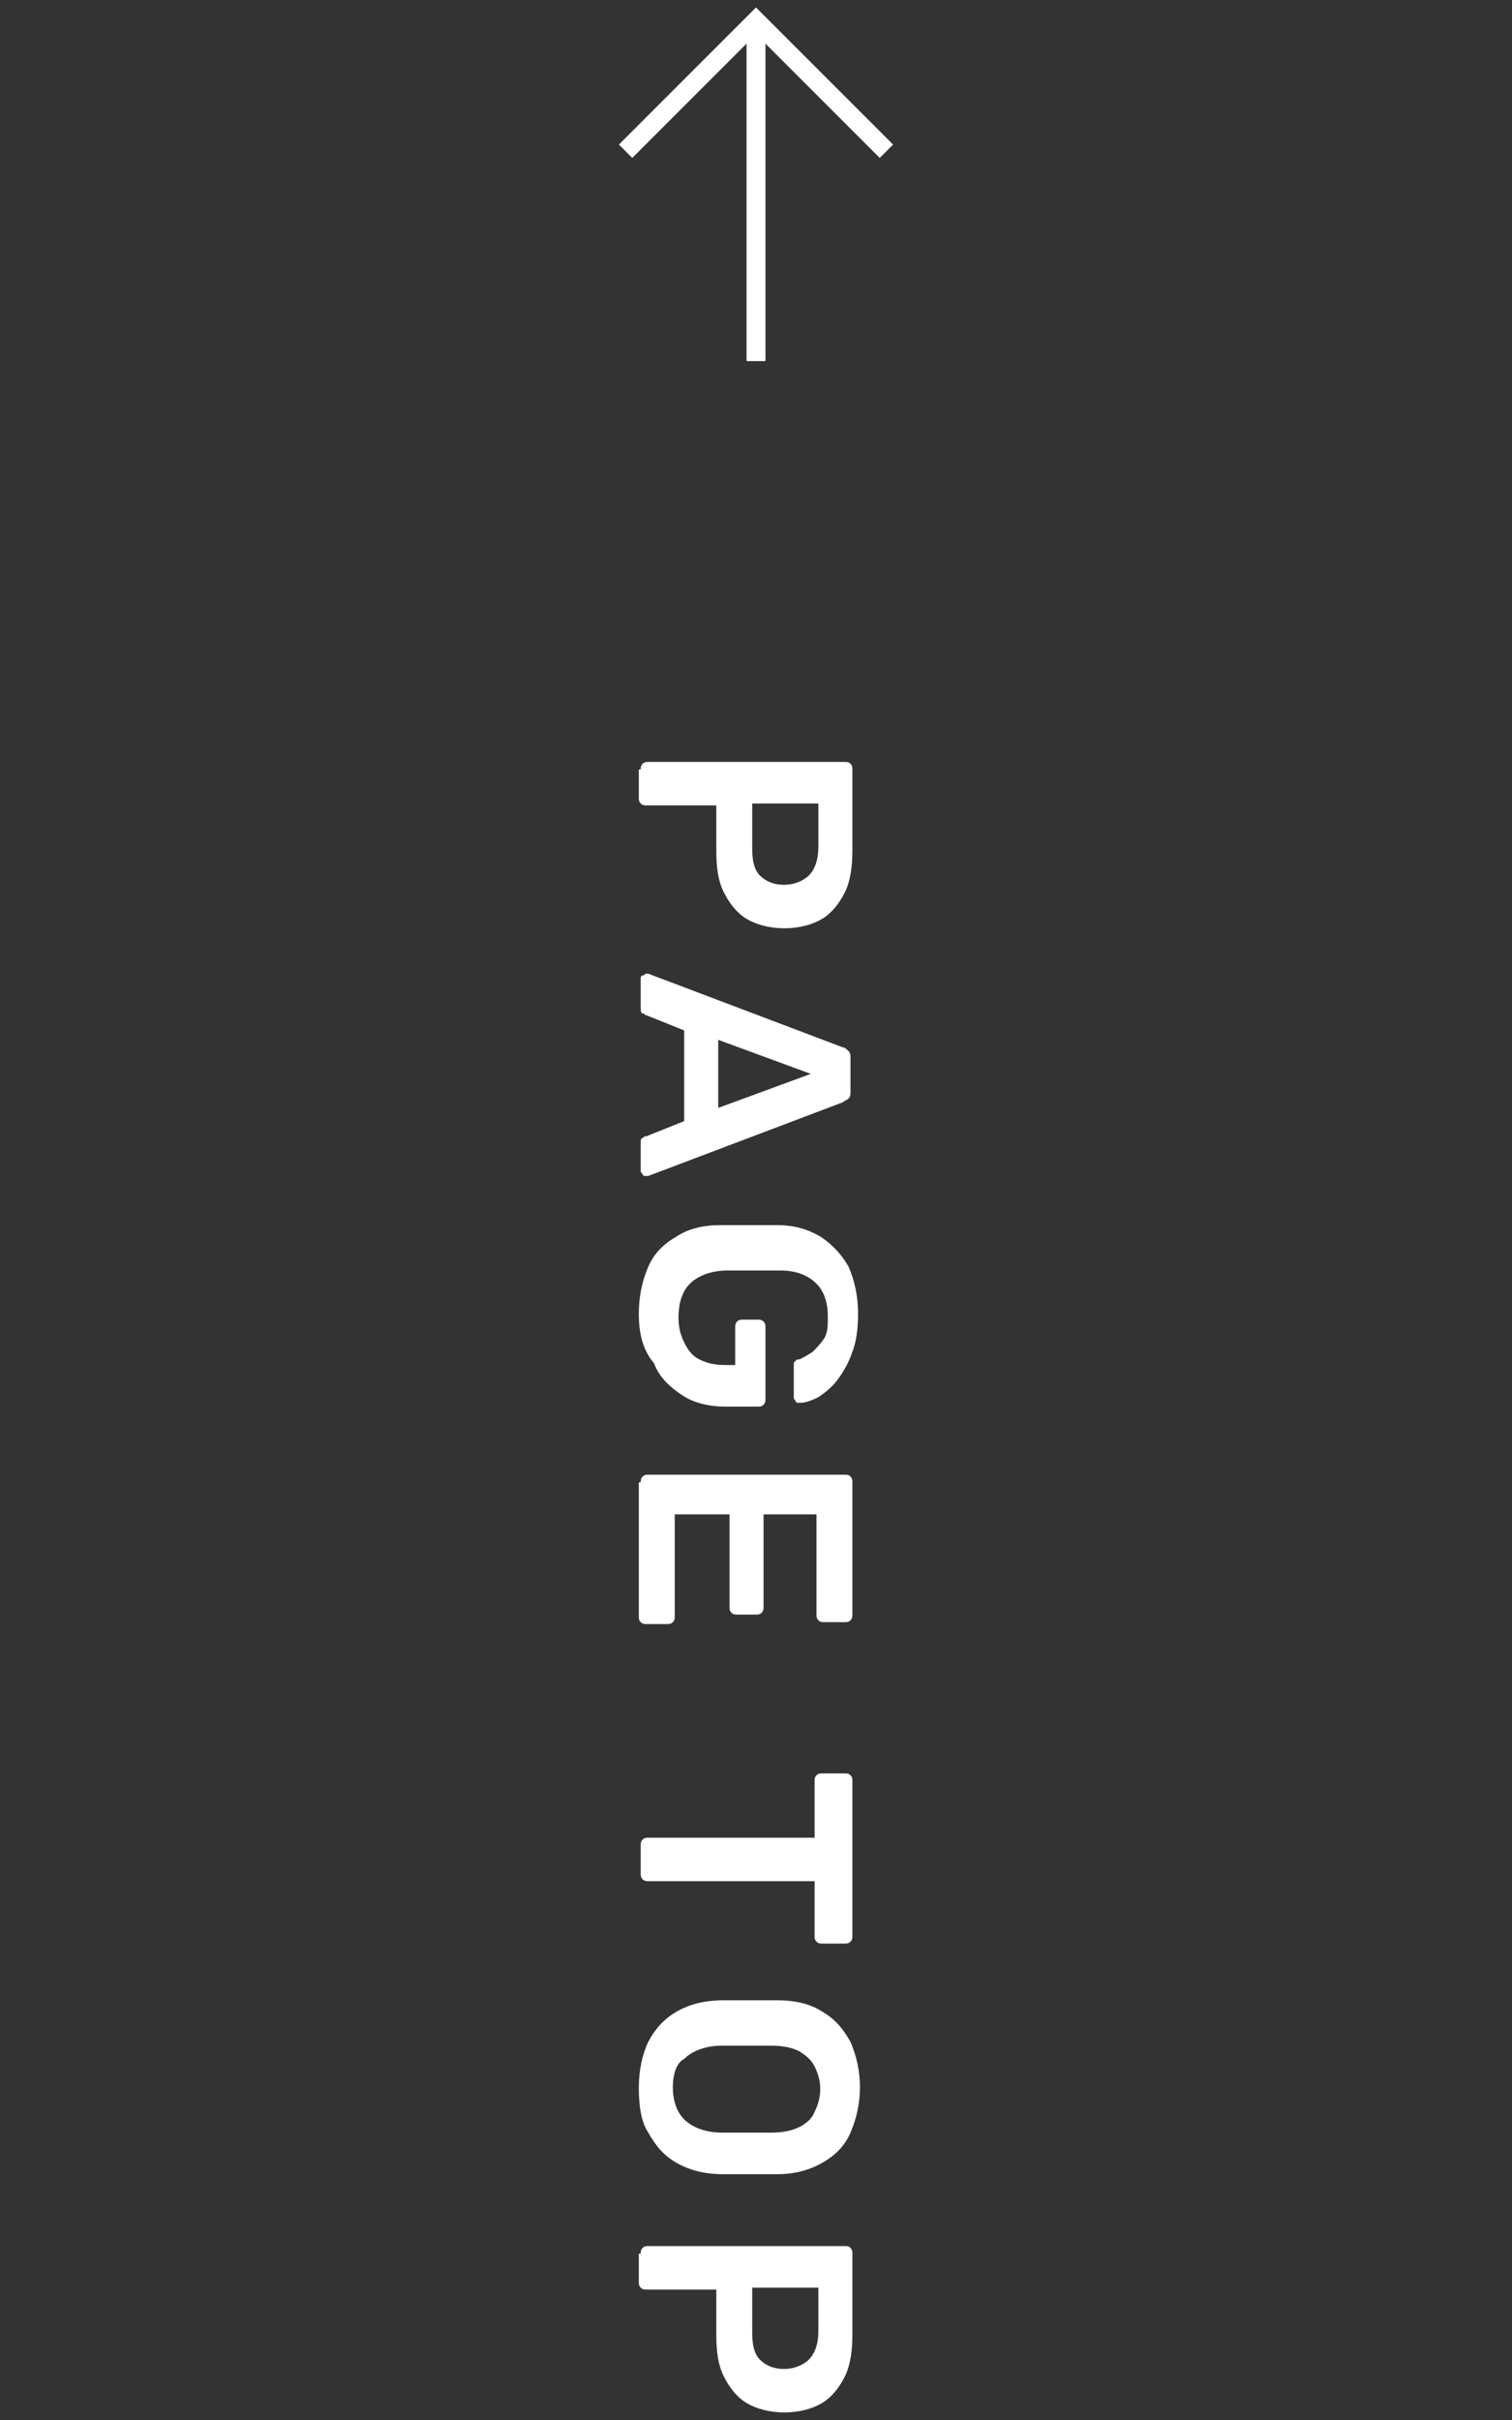
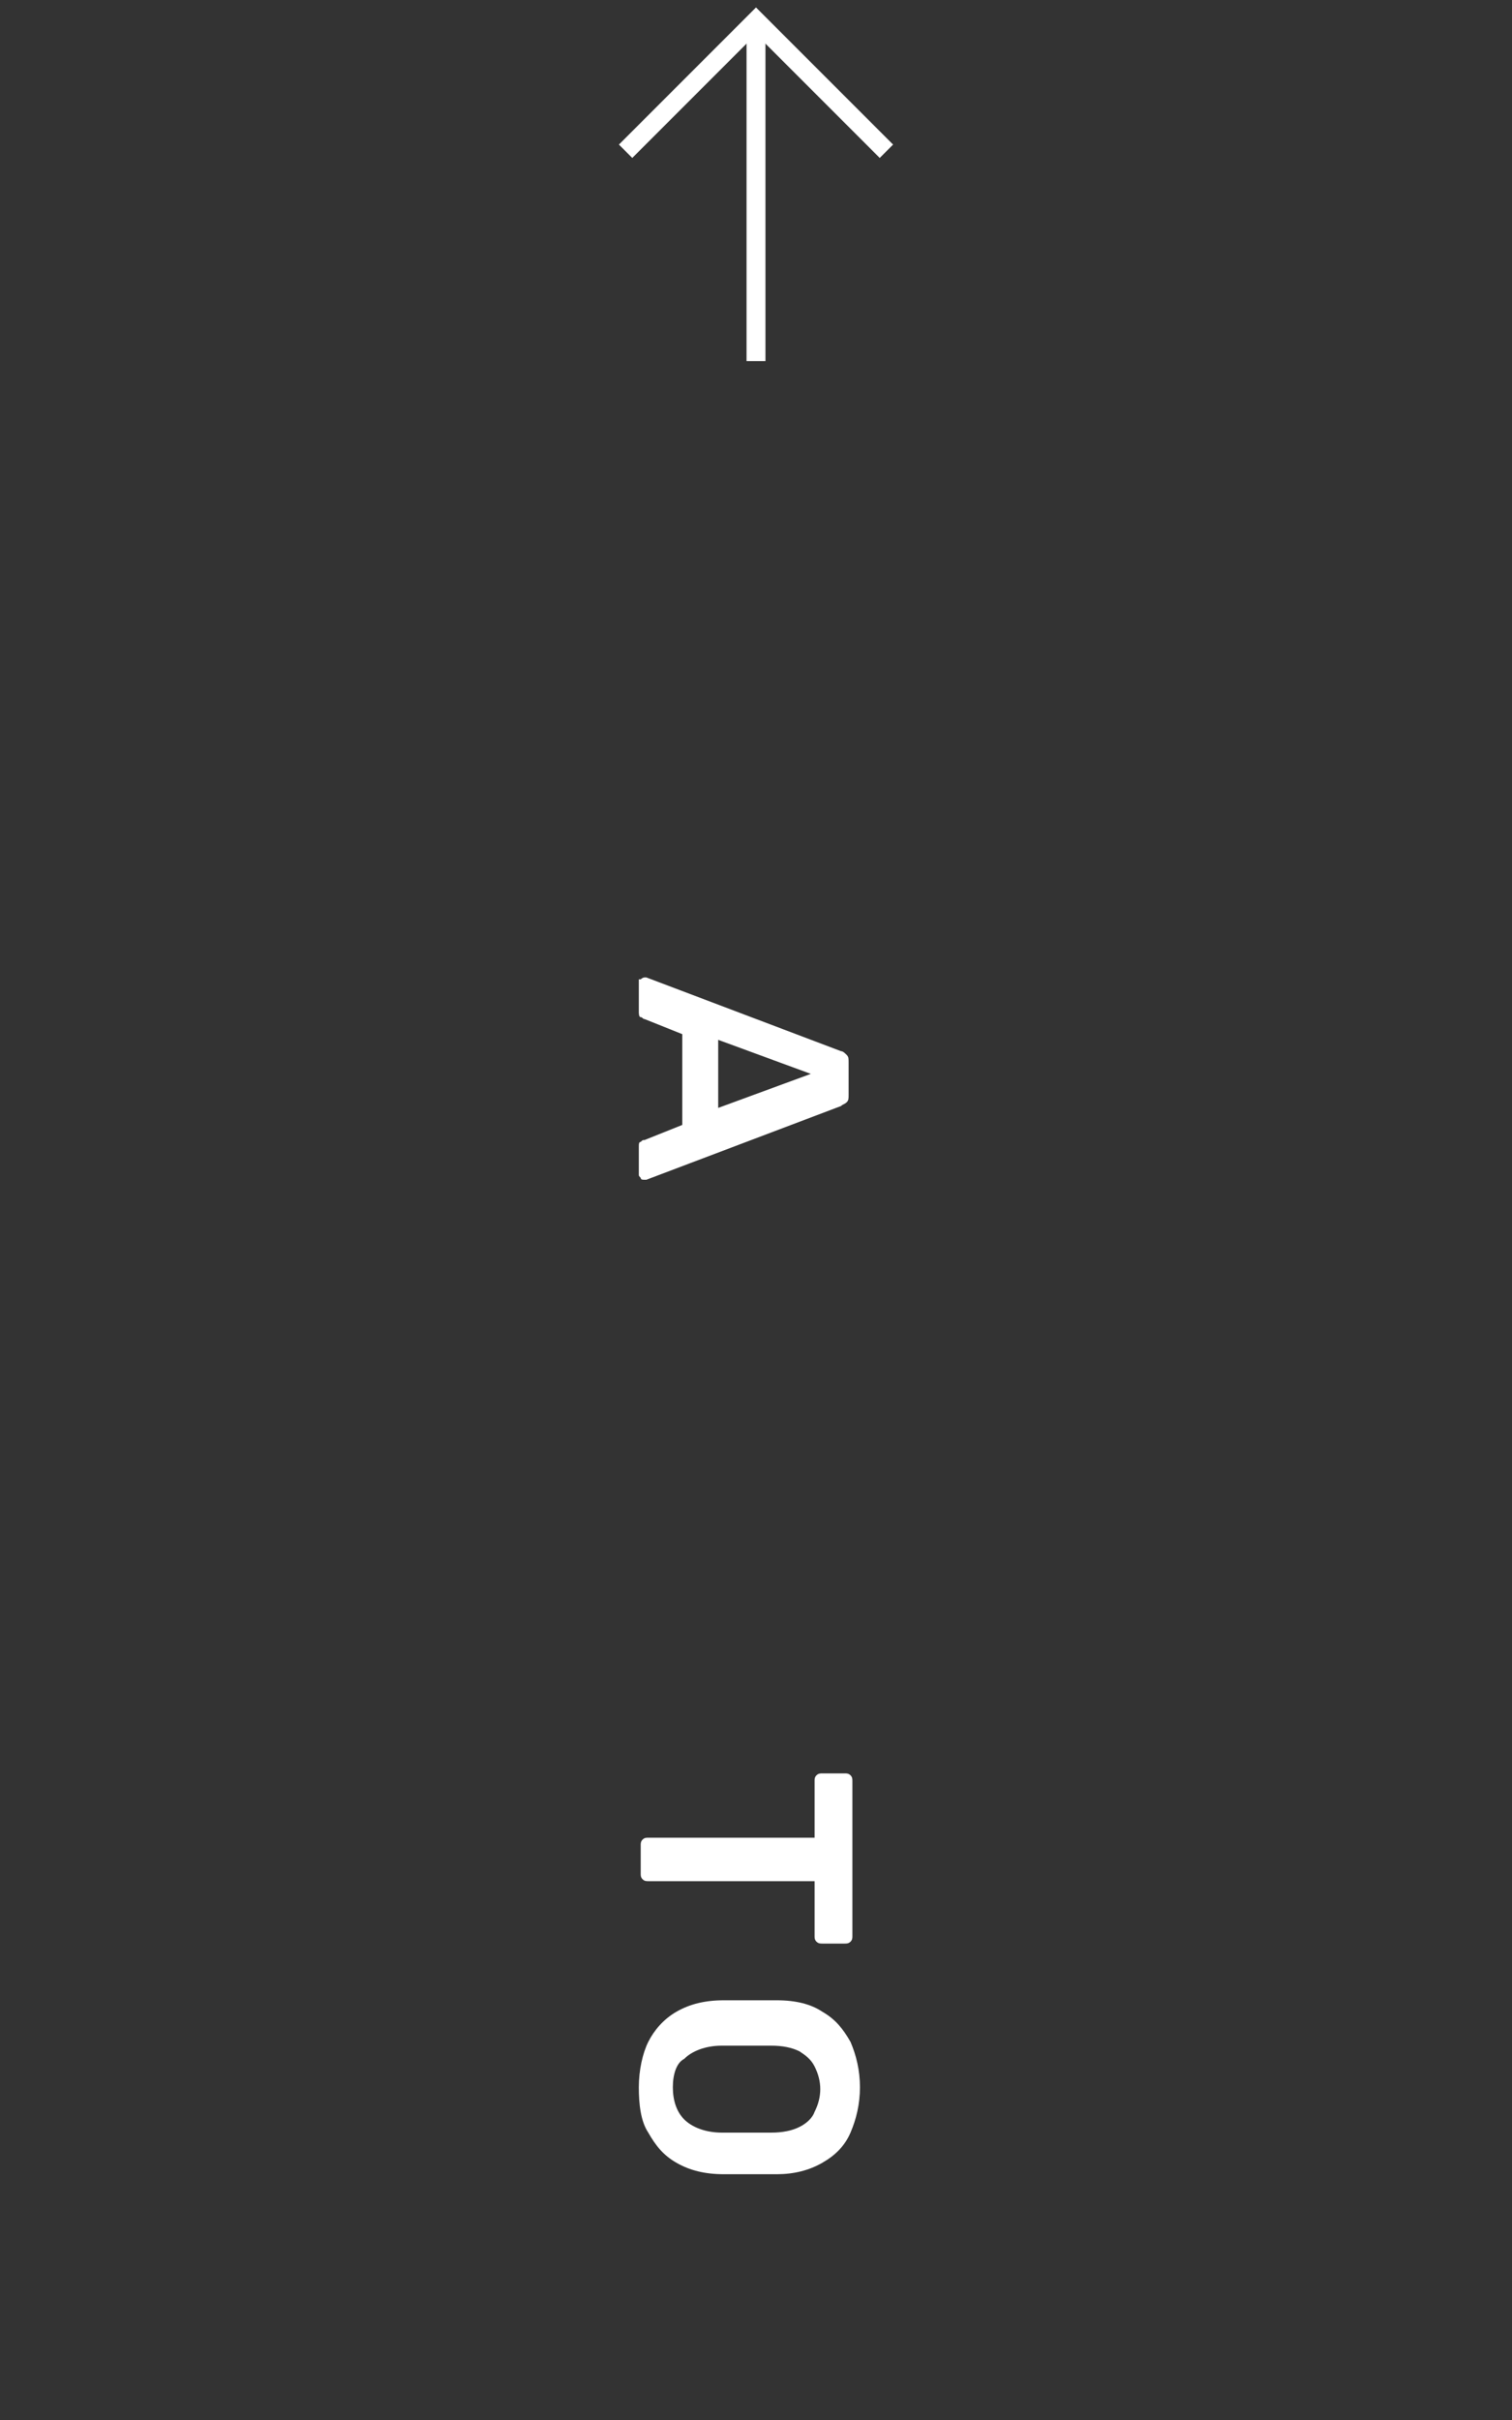
<svg xmlns="http://www.w3.org/2000/svg" version="1.1" id="レイヤー_1" x="0px" y="0px" width="80px" height="128px" viewBox="0 0 80 128" style="enable-background:new 0 0 80 128;" xml:space="preserve">
  <rect x="0" y="0" width="80" height="128" fill="#333333" stroke="none" />
  <style type="text/css">
	.st0{fill:#FFFFFF;}
	.st1{fill:none;stroke:#FFFFFF;stroke-miterlimit:10;}
</style>
  <g>
    <g>
      <g>
        <g>
-           <path class="st0" d="M33.9,40.7c0-0.1,0-0.2,0.1-0.3c0.1-0.1,0.2-0.1,0.3-0.1h10.4c0.1,0,0.2,0,0.3,0.1c0.1,0.1,0.1,0.2,0.1,0.3      V45c0,0.8-0.1,1.6-0.4,2.2c-0.3,0.6-0.7,1.1-1.2,1.4c-0.5,0.3-1.2,0.5-2,0.5c-0.8,0-1.5-0.2-2-0.5c-0.5-0.3-0.9-0.8-1.2-1.4      c-0.3-0.6-0.4-1.3-0.4-2.2v-2.4h-3.7c-0.1,0-0.2,0-0.3-0.1s-0.1-0.2-0.1-0.3V40.7z M39.8,42.6v2.3c0,0.6,0.1,1.1,0.4,1.4      c0.3,0.3,0.7,0.5,1.3,0.5c0.5,0,1-0.2,1.3-0.5c0.3-0.3,0.5-0.8,0.5-1.5v-2.3H39.8z" />
-           <path class="st0" d="M33.9,51.8c0-0.1,0-0.2,0.1-0.2s0.1-0.1,0.2-0.1c0,0,0.1,0,0.1,0l10.3,3.9c0.1,0,0.2,0.1,0.3,0.2      s0.1,0.2,0.1,0.4v1.7c0,0.2,0,0.3-0.1,0.4s-0.2,0.1-0.3,0.2l-10.3,3.9c-0.1,0-0.1,0-0.1,0c-0.1,0-0.2,0-0.2-0.1      c-0.1-0.1-0.1-0.1-0.1-0.2v-1.4c0-0.2,0-0.3,0.1-0.3c0.1-0.1,0.1-0.1,0.2-0.1l2-0.8v-4.8l-2-0.8c-0.1,0-0.1-0.1-0.2-0.1      s-0.1-0.2-0.1-0.3V51.8z M38,55v3.6l4.9-1.8L38,55z" />
-           <path class="st0" d="M33.8,69.5c0-1,0.2-1.8,0.5-2.5c0.3-0.7,0.8-1.2,1.5-1.6c0.6-0.4,1.4-0.6,2.3-0.6c0.5,0,1,0,1.5,0      c0.5,0,1,0,1.5,0c0.9,0,1.6,0.2,2.3,0.6c0.6,0.4,1.1,0.9,1.5,1.6c0.3,0.7,0.5,1.5,0.5,2.5c0,0.8-0.1,1.5-0.3,2      c-0.2,0.6-0.5,1.1-0.8,1.5c-0.3,0.4-0.7,0.7-1,0.9c-0.4,0.2-0.7,0.3-1,0.3c-0.1,0-0.2,0-0.2-0.1c-0.1-0.1-0.1-0.1-0.1-0.3v-1.6      c0-0.1,0-0.2,0.1-0.2c0-0.1,0.1-0.1,0.2-0.1c0.2-0.1,0.4-0.2,0.7-0.4c0.2-0.2,0.4-0.4,0.6-0.7c0.2-0.3,0.2-0.7,0.2-1.2      c0-0.7-0.2-1.3-0.6-1.7c-0.4-0.4-1-0.7-1.9-0.7c-0.9,0-1.9,0-2.8,0c-0.9,0-1.6,0.3-2,0.7c-0.4,0.4-0.6,1-0.6,1.8      c0,0.5,0.1,0.9,0.3,1.3c0.2,0.4,0.4,0.7,0.8,0.9s0.8,0.3,1.4,0.3h0.5v-2c0-0.1,0-0.2,0.1-0.3c0.1-0.1,0.2-0.1,0.3-0.1h0.8      c0.1,0,0.2,0,0.3,0.1c0.1,0.1,0.1,0.2,0.1,0.3V74c0,0.1,0,0.2-0.1,0.3c-0.1,0.1-0.2,0.1-0.3,0.1h-1.7c-0.9,0-1.7-0.2-2.3-0.6      s-1.2-0.9-1.5-1.7C34,71.4,33.8,70.5,33.8,69.5z" />
-           <path class="st0" d="M33.9,78.4c0-0.1,0-0.2,0.1-0.3c0.1-0.1,0.2-0.1,0.3-0.1h10.4c0.1,0,0.2,0,0.3,0.1c0.1,0.1,0.1,0.2,0.1,0.3      v7c0,0.1,0,0.2-0.1,0.3c-0.1,0.1-0.2,0.1-0.3,0.1h-1.1c-0.1,0-0.2,0-0.3-0.1c-0.1-0.1-0.1-0.2-0.1-0.3v-5.3h-2.8v4.9      c0,0.1,0,0.2-0.1,0.3c-0.1,0.1-0.2,0.1-0.3,0.1h-1c-0.1,0-0.2,0-0.3-0.1c-0.1-0.1-0.1-0.2-0.1-0.3v-4.9h-2.9v5.4      c0,0.1,0,0.2-0.1,0.3c-0.1,0.1-0.2,0.1-0.3,0.1h-1.1c-0.1,0-0.2,0-0.3-0.1c-0.1-0.1-0.1-0.2-0.1-0.3V78.4z" />
+           <path class="st0" d="M33.9,51.8s0.1-0.1,0.2-0.1c0,0,0.1,0,0.1,0l10.3,3.9c0.1,0,0.2,0.1,0.3,0.2      s0.1,0.2,0.1,0.4v1.7c0,0.2,0,0.3-0.1,0.4s-0.2,0.1-0.3,0.2l-10.3,3.9c-0.1,0-0.1,0-0.1,0c-0.1,0-0.2,0-0.2-0.1      c-0.1-0.1-0.1-0.1-0.1-0.2v-1.4c0-0.2,0-0.3,0.1-0.3c0.1-0.1,0.1-0.1,0.2-0.1l2-0.8v-4.8l-2-0.8c-0.1,0-0.1-0.1-0.2-0.1      s-0.1-0.2-0.1-0.3V51.8z M38,55v3.6l4.9-1.8L38,55z" />
          <path class="st0" d="M33.9,97.6c0-0.1,0-0.2,0.1-0.3c0.1-0.1,0.2-0.1,0.3-0.1h8.8v-3c0-0.1,0-0.2,0.1-0.3      c0.1-0.1,0.2-0.1,0.3-0.1h1.2c0.1,0,0.2,0,0.3,0.1c0.1,0.1,0.1,0.2,0.1,0.3v8.2c0,0.1,0,0.2-0.1,0.3c-0.1,0.1-0.2,0.1-0.3,0.1      h-1.2c-0.1,0-0.2,0-0.3-0.1c-0.1-0.1-0.1-0.2-0.1-0.3v-2.9h-8.8c-0.1,0-0.2,0-0.3-0.1c-0.1-0.1-0.1-0.2-0.1-0.3V97.6z" />
          <path class="st0" d="M33.8,110.4c0-0.9,0.2-1.8,0.5-2.4s0.8-1.2,1.5-1.6s1.5-0.6,2.5-0.6c0.5,0,0.9,0,1.4,0c0.4,0,0.9,0,1.4,0      c1,0,1.8,0.2,2.4,0.6c0.7,0.4,1.1,0.9,1.5,1.6c0.3,0.7,0.5,1.5,0.5,2.4c0,0.9-0.2,1.7-0.5,2.4s-0.8,1.2-1.5,1.6      c-0.7,0.4-1.5,0.6-2.4,0.6c-0.5,0-0.9,0-1.4,0c-0.4,0-0.9,0-1.4,0c-1,0-1.8-0.2-2.5-0.6s-1.1-0.9-1.5-1.6      C33.9,112.2,33.8,111.3,33.8,110.4z M35.6,110.4c0,0.7,0.2,1.3,0.6,1.7c0.4,0.4,1.1,0.7,2,0.7c0.5,0,0.9,0,1.3,0s0.8,0,1.3,0      c0.6,0,1.1-0.1,1.5-0.3c0.4-0.2,0.7-0.5,0.8-0.8c0.2-0.4,0.3-0.8,0.3-1.2c0-0.4-0.1-0.8-0.3-1.2c-0.2-0.4-0.5-0.6-0.8-0.8      c-0.4-0.2-0.9-0.3-1.5-0.3c-0.5,0-0.9,0-1.3,0s-0.8,0-1.3,0c-0.9,0-1.6,0.3-2,0.7C35.8,109.1,35.6,109.7,35.6,110.4z" />
-           <path class="st0" d="M33.9,119.2c0-0.1,0-0.2,0.1-0.3c0.1-0.1,0.2-0.1,0.3-0.1h10.4c0.1,0,0.2,0,0.3,0.1      c0.1,0.1,0.1,0.2,0.1,0.3v4.3c0,0.8-0.1,1.6-0.4,2.2c-0.3,0.6-0.7,1.1-1.2,1.4c-0.5,0.3-1.2,0.5-2,0.5c-0.8,0-1.5-0.2-2-0.5      c-0.5-0.3-0.9-0.8-1.2-1.4c-0.3-0.6-0.4-1.3-0.4-2.2v-2.4h-3.7c-0.1,0-0.2,0-0.3-0.1s-0.1-0.2-0.1-0.3V119.2z M39.8,121.1v2.3      c0,0.6,0.1,1.1,0.4,1.4c0.3,0.3,0.7,0.5,1.3,0.5c0.5,0,1-0.2,1.3-0.5c0.3-0.3,0.5-0.8,0.5-1.5v-2.3H39.8z" />
        </g>
      </g>
    </g>
    <g>
      <line class="st1" x1="40" y1="19.1" x2="40" y2="1.1" />
      <polyline class="st1" points="33.1,8 40,1.1 46.9,8   " />
    </g>
  </g>
</svg>